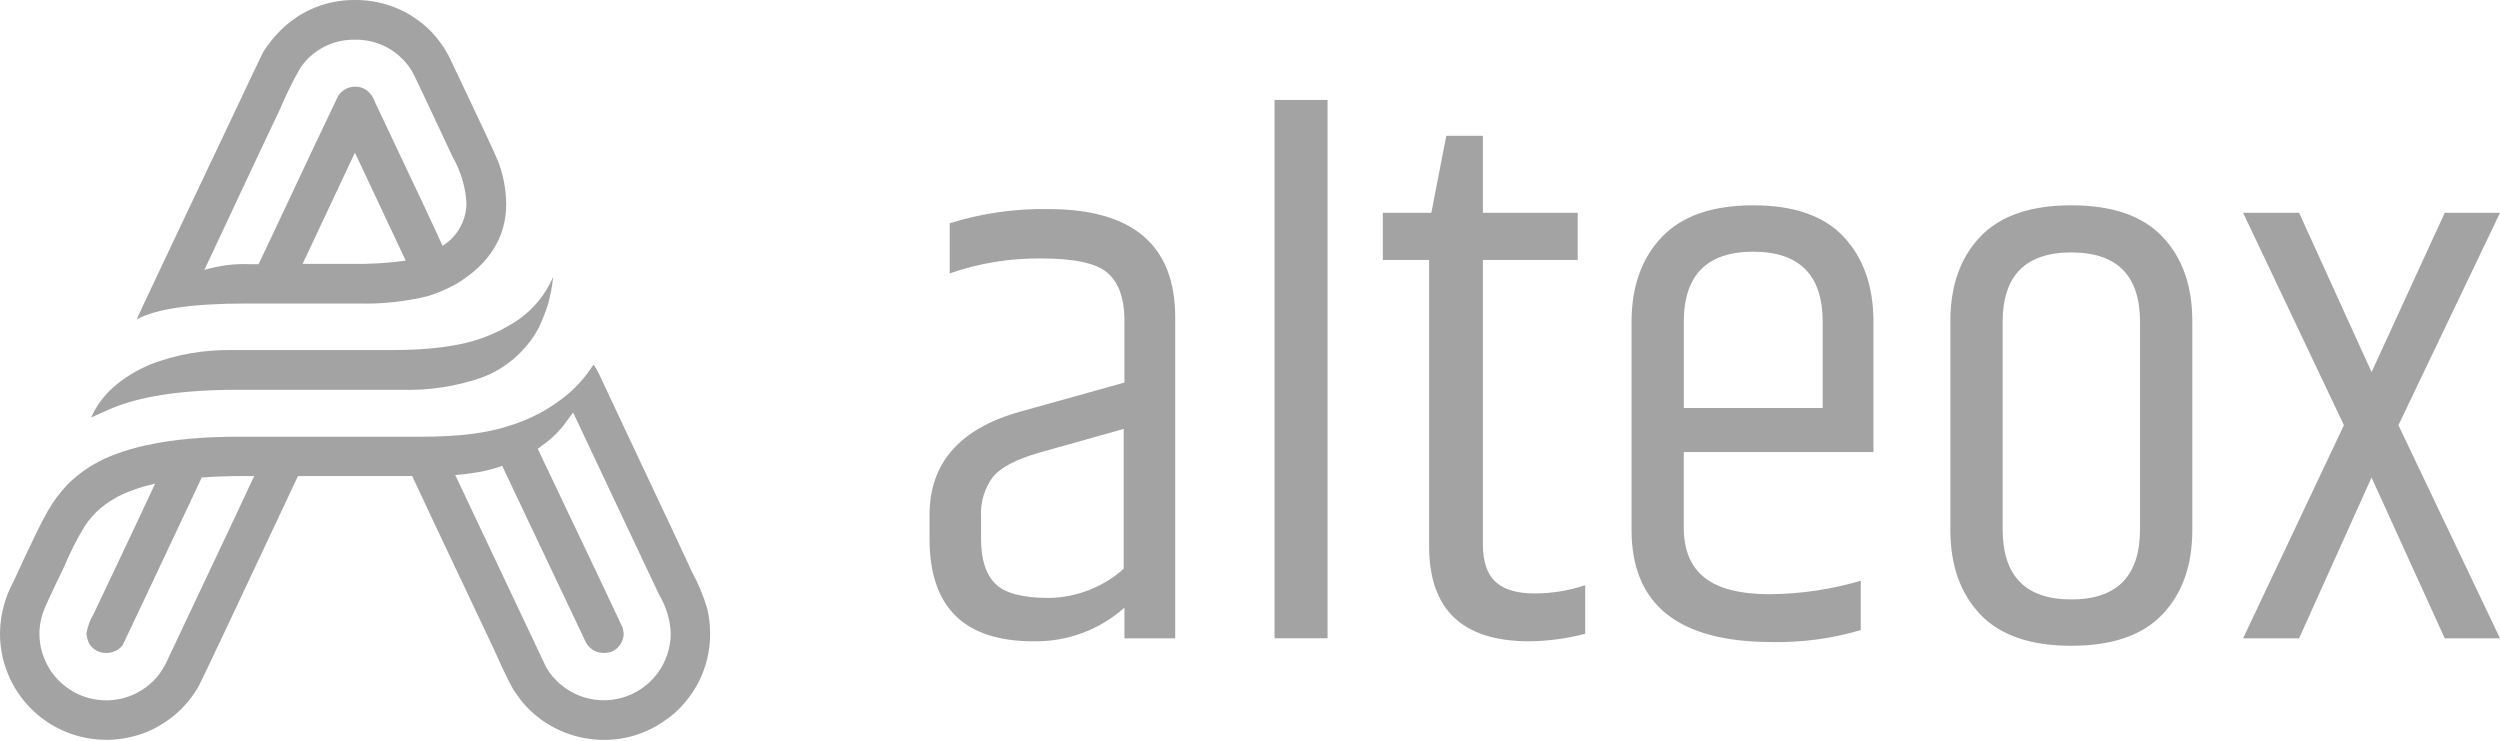
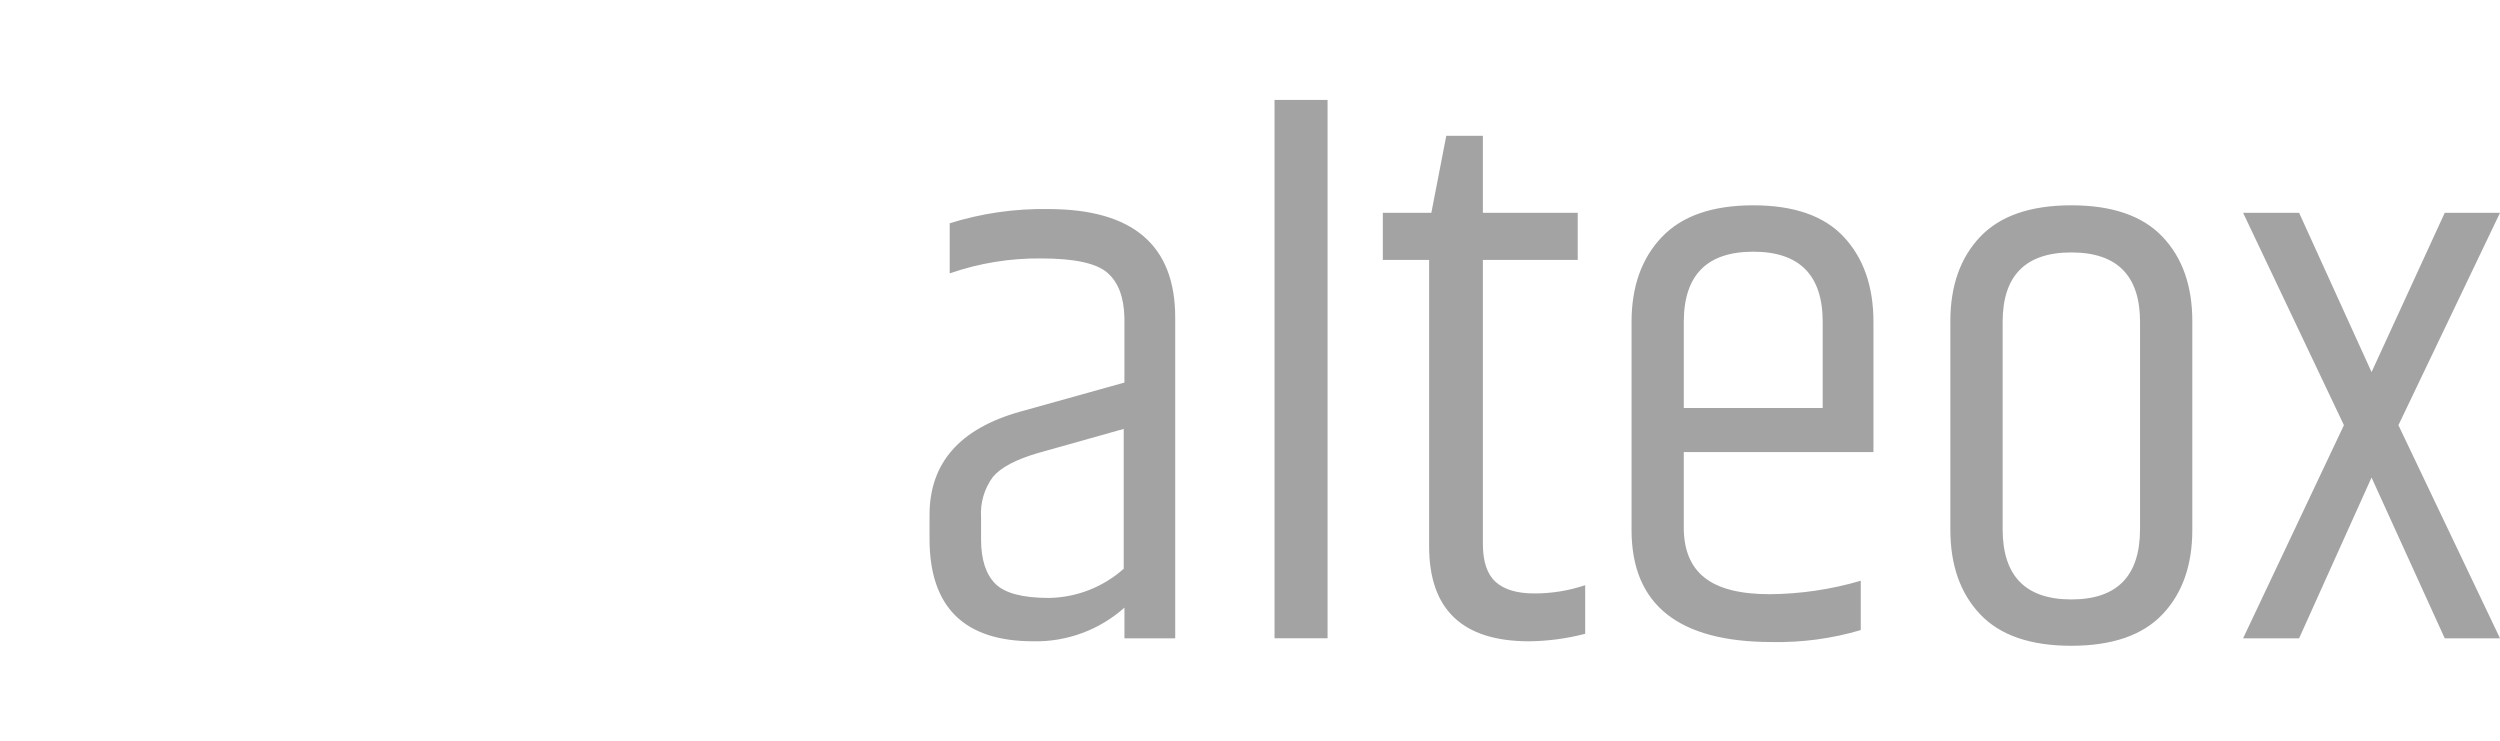
<svg xmlns="http://www.w3.org/2000/svg" width="162" height="48" viewBox="0 0 162 48" fill="none">
-   <path fill-rule="evenodd" clip-rule="evenodd" d="M32.544 30.193L37.933 41.559C38.031 41.773 38.185 41.956 38.379 42.088C38.574 42.22 38.8 42.296 39.035 42.308H39.222C39.357 42.303 39.492 42.28 39.621 42.238C39.855 42.139 40.056 41.973 40.197 41.761C40.339 41.549 40.415 41.3 40.417 41.045C40.401 40.936 40.378 40.811 40.346 40.671C40.3 40.546 38.465 36.679 34.841 29.07C34.929 29.032 35.009 28.976 35.075 28.907C35.595 28.556 36.061 28.131 36.457 27.644C36.707 27.316 36.933 27.012 37.137 26.732C40.698 34.262 42.557 38.199 42.713 38.543C43.171 39.3 43.429 40.161 43.464 41.045C43.463 41.994 43.151 42.916 42.575 43.671C42 44.425 41.194 44.97 40.279 45.222C39.364 45.474 38.392 45.419 37.512 45.066C36.632 44.713 35.891 44.081 35.404 43.267C35.247 42.94 33.279 38.778 29.499 30.78C29.92 30.749 30.217 30.718 30.39 30.686C31.123 30.6 31.846 30.435 32.544 30.193ZM22.986 9.916H23.01L26.29 16.887C25.119 17.053 23.936 17.123 22.753 17.097H19.611L22.986 9.916ZM19.447 4.42C19.835 3.841 20.362 3.368 20.98 3.045C21.598 2.722 22.287 2.56 22.985 2.573C23.741 2.554 24.489 2.74 25.148 3.11C25.808 3.481 26.356 4.023 26.734 4.679C26.858 4.897 27.725 6.729 29.334 10.175C29.857 11.082 30.162 12.099 30.225 13.145C30.227 13.702 30.085 14.251 29.814 14.738C29.544 15.225 29.152 15.635 28.678 15.928C28.288 15.055 26.843 11.983 24.345 6.713C24.08 5.981 23.635 5.614 23.009 5.614C22.789 5.615 22.573 5.671 22.381 5.778C22.188 5.884 22.026 6.036 21.908 6.222L20.197 9.823C17.916 14.672 16.769 17.105 16.754 17.12H16.146C15.164 17.08 14.182 17.207 13.242 17.494C16.45 10.649 18.088 7.165 18.159 7.04C18.537 6.143 18.967 5.268 19.447 4.42ZM15.933 19.668H23.196C24.734 19.713 26.271 19.548 27.765 19.178C28.373 18.984 28.962 18.733 29.522 18.427C31.709 17.118 32.803 15.38 32.803 13.212C32.791 12.277 32.617 11.351 32.287 10.476C32.037 9.868 30.983 7.615 29.124 3.717C28.804 3.091 28.393 2.516 27.904 2.011C26.632 0.732 24.906 0.009 23.102 4.73075e-06H22.938C21.177 -0.002 19.486 0.687 18.229 1.918C17.783 2.354 17.39 2.841 17.057 3.368C16.854 3.773 16.26 5.02 15.275 7.11C11.073 15.966 8.933 20.495 8.855 20.698C10.114 20.012 12.465 19.668 15.933 19.668ZM15.394 25.257H25.984C27.768 25.317 29.547 25.047 31.232 24.462C32.792 23.874 34.089 22.745 34.888 21.281C35.136 20.768 35.347 20.237 35.519 19.693C35.674 19.118 35.784 18.531 35.846 17.939C35.374 19.047 34.603 20.002 33.619 20.698C32.877 21.201 32.074 21.609 31.23 21.913C29.808 22.427 27.864 22.684 25.398 22.684H14.995C13.195 22.657 11.405 22.974 9.724 23.62C7.818 24.446 6.544 25.592 5.904 27.057C6.373 26.847 6.755 26.668 7.053 26.543C8.958 25.687 11.739 25.259 15.394 25.259V25.257ZM4.171 36.695C4.536 35.814 4.967 34.962 5.46 34.146C5.749 33.691 6.104 33.282 6.513 32.931C6.969 32.553 7.474 32.238 8.014 31.995C8.67 31.71 9.353 31.491 10.052 31.34C9.849 31.793 8.529 34.591 6.092 39.736C5.847 40.138 5.68 40.583 5.6 41.047C5.619 41.265 5.674 41.478 5.762 41.678C5.868 41.861 6.017 42.015 6.197 42.125C6.378 42.235 6.582 42.299 6.793 42.309H6.981C7.167 42.298 7.348 42.249 7.513 42.164C7.678 42.08 7.824 41.962 7.942 41.818C8.019 41.678 9.729 38.053 13.073 30.943C13.854 30.881 14.736 30.849 15.72 30.849H16.471C16.439 30.943 14.564 34.919 10.847 42.776C10.671 43.172 10.443 43.543 10.167 43.877C9.591 44.546 8.825 45.023 7.97 45.245C7.116 45.466 6.214 45.421 5.386 45.116C4.558 44.81 3.842 44.259 3.336 43.536C2.83 42.813 2.557 41.952 2.553 41.069C2.555 40.625 2.626 40.183 2.765 39.761C2.859 39.448 3.328 38.426 4.171 36.695ZM6.866 47.945C7.639 47.941 8.406 47.815 9.139 47.571C10.712 47.024 12.035 45.928 12.865 44.484C13.083 44.079 15.23 39.533 19.308 30.849H26.71C26.757 30.974 28.53 34.732 32.029 42.121C32.747 43.743 33.216 44.678 33.435 44.928C33.765 45.436 34.168 45.893 34.63 46.284C35.866 47.34 37.433 47.928 39.058 47.945H39.22C40.598 47.934 41.939 47.502 43.063 46.705C43.538 46.395 43.964 46.017 44.328 45.583C45.406 44.352 46.005 42.775 46.016 41.139V40.977C46.011 40.457 45.949 39.939 45.828 39.433C45.578 38.596 45.241 37.789 44.821 37.023C44.821 36.992 42.946 33.001 39.198 25.05C38.791 24.146 38.542 23.677 38.448 23.646L38.074 24.183C37.714 24.66 37.305 25.099 36.855 25.493C35.719 26.456 34.395 27.173 32.967 27.599C31.577 28.066 29.687 28.299 27.297 28.299H15.417C11.745 28.299 8.863 28.775 6.771 29.726C5.895 30.134 5.095 30.688 4.404 31.364C3.885 31.906 3.436 32.511 3.068 33.165C2.694 33.804 1.96 35.316 0.867 37.701C0.319 38.707 0.022 39.83 0 40.975L0 41.138C0.021 42.946 0.753 44.673 2.038 45.947C3.323 47.22 5.057 47.936 6.865 47.941L6.866 47.945Z" fill="#A3A3A3" />
-   <path fill-rule="evenodd" clip-rule="evenodd" d="M93.719 8.799L92.751 13.79H89.607V16.842H92.607V35.402C92.607 39.504 94.768 41.556 99.091 41.556C100.316 41.542 101.535 41.379 102.72 41.069V37.921C101.66 38.276 100.548 38.457 99.43 38.455C98.3 38.455 97.462 38.204 96.913 37.704C96.365 37.203 96.091 36.387 96.091 35.255V16.843H102.237V13.79H96.091V8.799H93.719ZM82.59 41.361H86.026V6.474H82.59V41.361ZM61.541 14.468V17.715C63.445 17.053 65.45 16.725 67.467 16.747C69.612 16.747 71.039 17.053 71.75 17.667C72.46 18.281 72.831 19.25 72.862 20.575V24.79L66.09 26.68C62.186 27.778 60.234 30.007 60.234 33.367V34.918C60.234 39.343 62.476 41.556 66.96 41.556C69.132 41.6 71.241 40.821 72.864 39.375V41.362H76.154V20.574C76.154 15.89 73.412 13.548 67.928 13.547C65.763 13.51 63.607 13.821 61.541 14.468ZM64.348 30.895C64.864 30.282 65.848 29.765 67.3 29.345L72.817 27.794V36.855C71.482 38.045 69.765 38.716 67.978 38.746C66.267 38.746 65.106 38.439 64.495 37.825C63.883 37.211 63.575 36.258 63.573 34.966V33.514C63.513 32.576 63.787 31.648 64.348 30.895ZM126.383 34.336V20.816C126.383 18.523 127.029 16.698 128.319 15.341C129.61 13.984 131.578 13.305 134.223 13.304C136.867 13.304 138.835 13.982 140.127 15.339C141.418 16.696 142.063 18.521 142.062 20.815V34.336C142.062 36.631 141.417 38.456 140.127 39.811C138.837 41.167 136.869 41.845 134.223 41.847C131.577 41.847 129.609 41.169 128.319 39.811C127.03 38.454 126.385 36.629 126.383 34.336ZM138.675 34.287V20.864C138.675 17.861 137.191 16.359 134.223 16.358C131.255 16.358 129.771 17.86 129.771 20.864V34.287C129.771 37.324 131.255 38.843 134.223 38.843C137.19 38.843 138.674 37.325 138.674 34.287H138.675ZM114.82 41.604C108.756 41.604 105.723 39.181 105.724 34.336V20.864C105.724 18.571 106.377 16.738 107.683 15.365C108.988 13.991 110.964 13.305 113.609 13.304C116.254 13.304 118.213 13.99 119.488 15.363C120.763 16.735 121.4 18.568 121.4 20.863V29.296H109.109V34.191C109.109 35.644 109.56 36.726 110.464 37.438C111.367 38.149 112.77 38.505 114.673 38.504C116.672 38.49 118.66 38.196 120.577 37.632V40.829C118.709 41.382 116.766 41.643 114.818 41.604H114.82ZM109.11 20.864V26.437H118.111V20.864C118.111 17.829 116.611 16.311 113.611 16.31C110.611 16.31 109.11 17.828 109.109 20.864H109.11ZM153.677 24.111L158.419 13.79H162L155.418 27.552L162 41.362H158.419L153.676 30.944L148.982 41.362H145.353L151.886 27.552L145.353 13.79H148.982L153.677 24.111Z" fill="#A3A3A3" />
+   <path fill-rule="evenodd" clip-rule="evenodd" d="M93.719 8.799L92.751 13.79H89.607V16.842H92.607V35.402C92.607 39.504 94.768 41.556 99.091 41.556C100.316 41.542 101.535 41.379 102.72 41.069V37.921C101.66 38.276 100.548 38.457 99.43 38.455C98.3 38.455 97.462 38.204 96.913 37.704C96.365 37.203 96.091 36.387 96.091 35.255V16.843H102.237V13.79H96.091V8.799H93.719ZM82.59 41.361H86.026V6.474H82.59V41.361ZM61.541 14.468V17.715C63.445 17.053 65.45 16.725 67.467 16.747C69.612 16.747 71.039 17.053 71.75 17.667C72.46 18.281 72.831 19.25 72.862 20.575V24.79L66.09 26.68C62.186 27.778 60.234 30.007 60.234 33.367V34.918C60.234 39.343 62.476 41.556 66.96 41.556C69.132 41.6 71.241 40.821 72.864 39.375V41.362H76.154V20.574C76.154 15.89 73.412 13.548 67.928 13.547C65.763 13.51 63.607 13.821 61.541 14.468ZM64.348 30.895C64.864 30.282 65.848 29.765 67.3 29.345L72.817 27.794V36.855C71.482 38.045 69.765 38.716 67.978 38.746C66.267 38.746 65.106 38.439 64.495 37.825C63.883 37.211 63.575 36.258 63.573 34.966V33.514C63.513 32.576 63.787 31.648 64.348 30.895ZM126.383 34.336V20.816C126.383 18.523 127.029 16.698 128.319 15.341C129.61 13.984 131.578 13.305 134.223 13.304C136.867 13.304 138.835 13.982 140.127 15.339C141.418 16.696 142.063 18.521 142.062 20.815V34.336C142.062 36.631 141.417 38.456 140.127 39.811C138.837 41.167 136.869 41.845 134.223 41.847C131.577 41.847 129.609 41.169 128.319 39.811C127.03 38.454 126.385 36.629 126.383 34.336ZM138.675 34.287V20.864C138.675 17.861 137.191 16.359 134.223 16.358C131.255 16.358 129.771 17.86 129.771 20.864V34.287C129.771 37.324 131.255 38.843 134.223 38.843C137.19 38.843 138.674 37.325 138.674 34.287H138.675ZM114.82 41.604C108.756 41.604 105.723 39.181 105.724 34.336V20.864C105.724 18.571 106.377 16.738 107.683 15.365C108.988 13.991 110.964 13.305 113.609 13.304C116.254 13.304 118.213 13.99 119.488 15.363C120.763 16.735 121.4 18.568 121.4 20.863V29.296H109.109V34.191C109.109 35.644 109.56 36.726 110.464 37.438C111.367 38.149 112.77 38.505 114.673 38.504C116.672 38.49 118.66 38.196 120.577 37.632V40.829C118.709 41.382 116.766 41.643 114.818 41.604H114.82M109.11 20.864V26.437H118.111V20.864C118.111 17.829 116.611 16.311 113.611 16.31C110.611 16.31 109.11 17.828 109.109 20.864H109.11ZM153.677 24.111L158.419 13.79H162L155.418 27.552L162 41.362H158.419L153.676 30.944L148.982 41.362H145.353L151.886 27.552L145.353 13.79H148.982L153.677 24.111Z" fill="#A3A3A3" />
</svg>